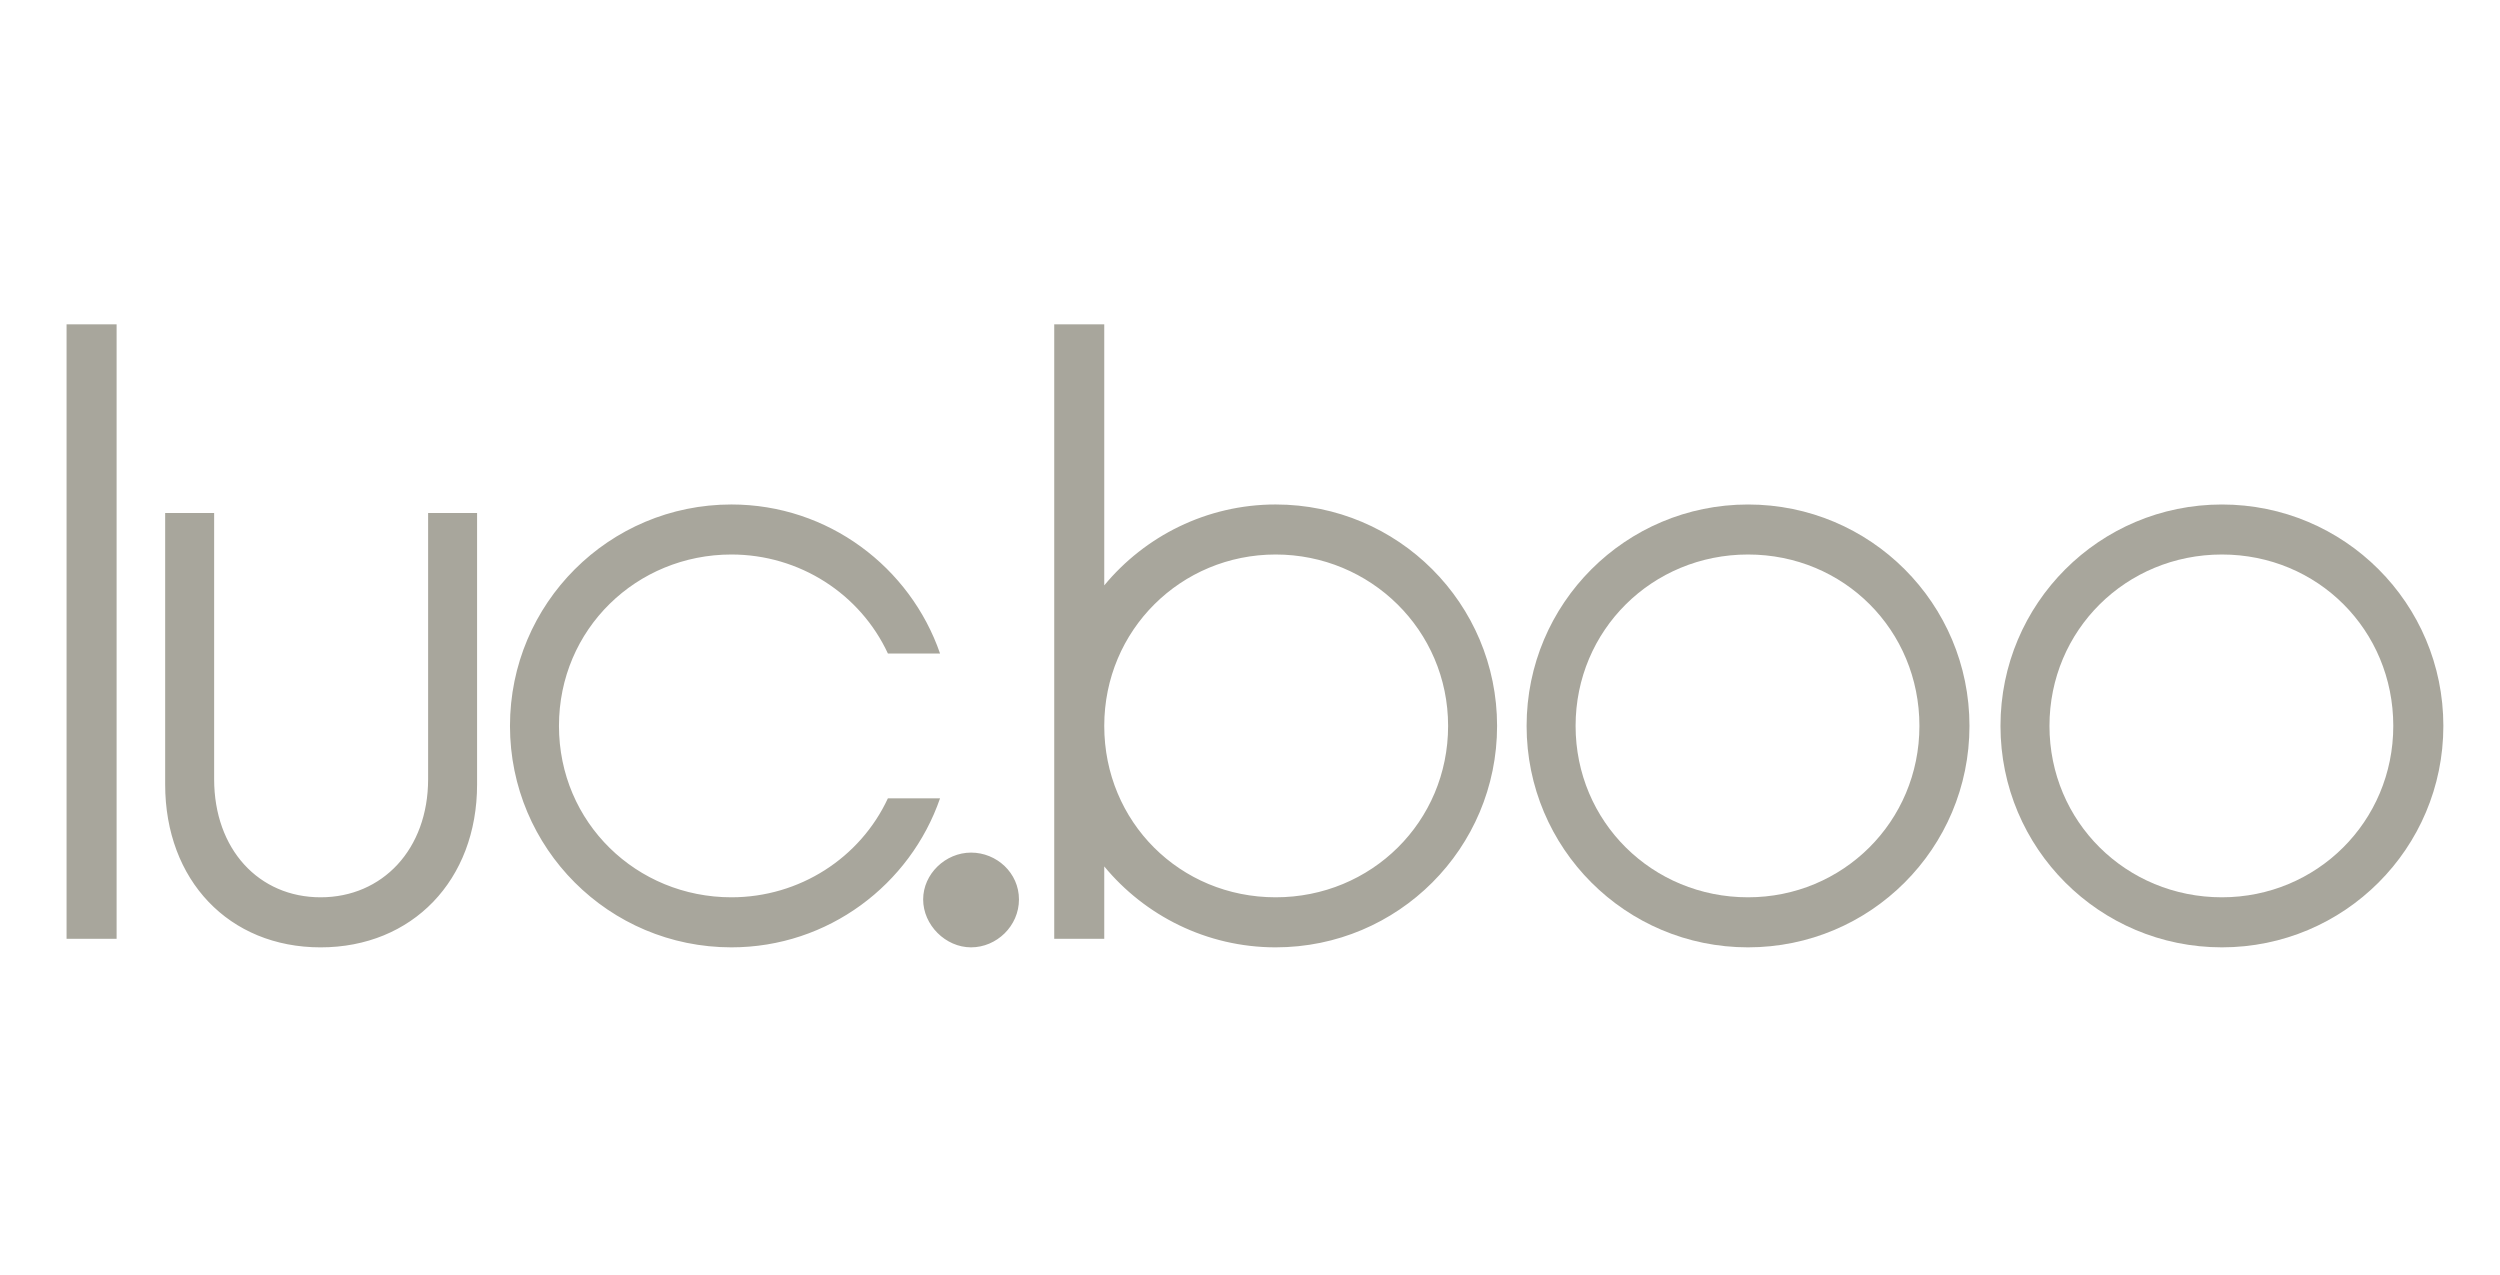
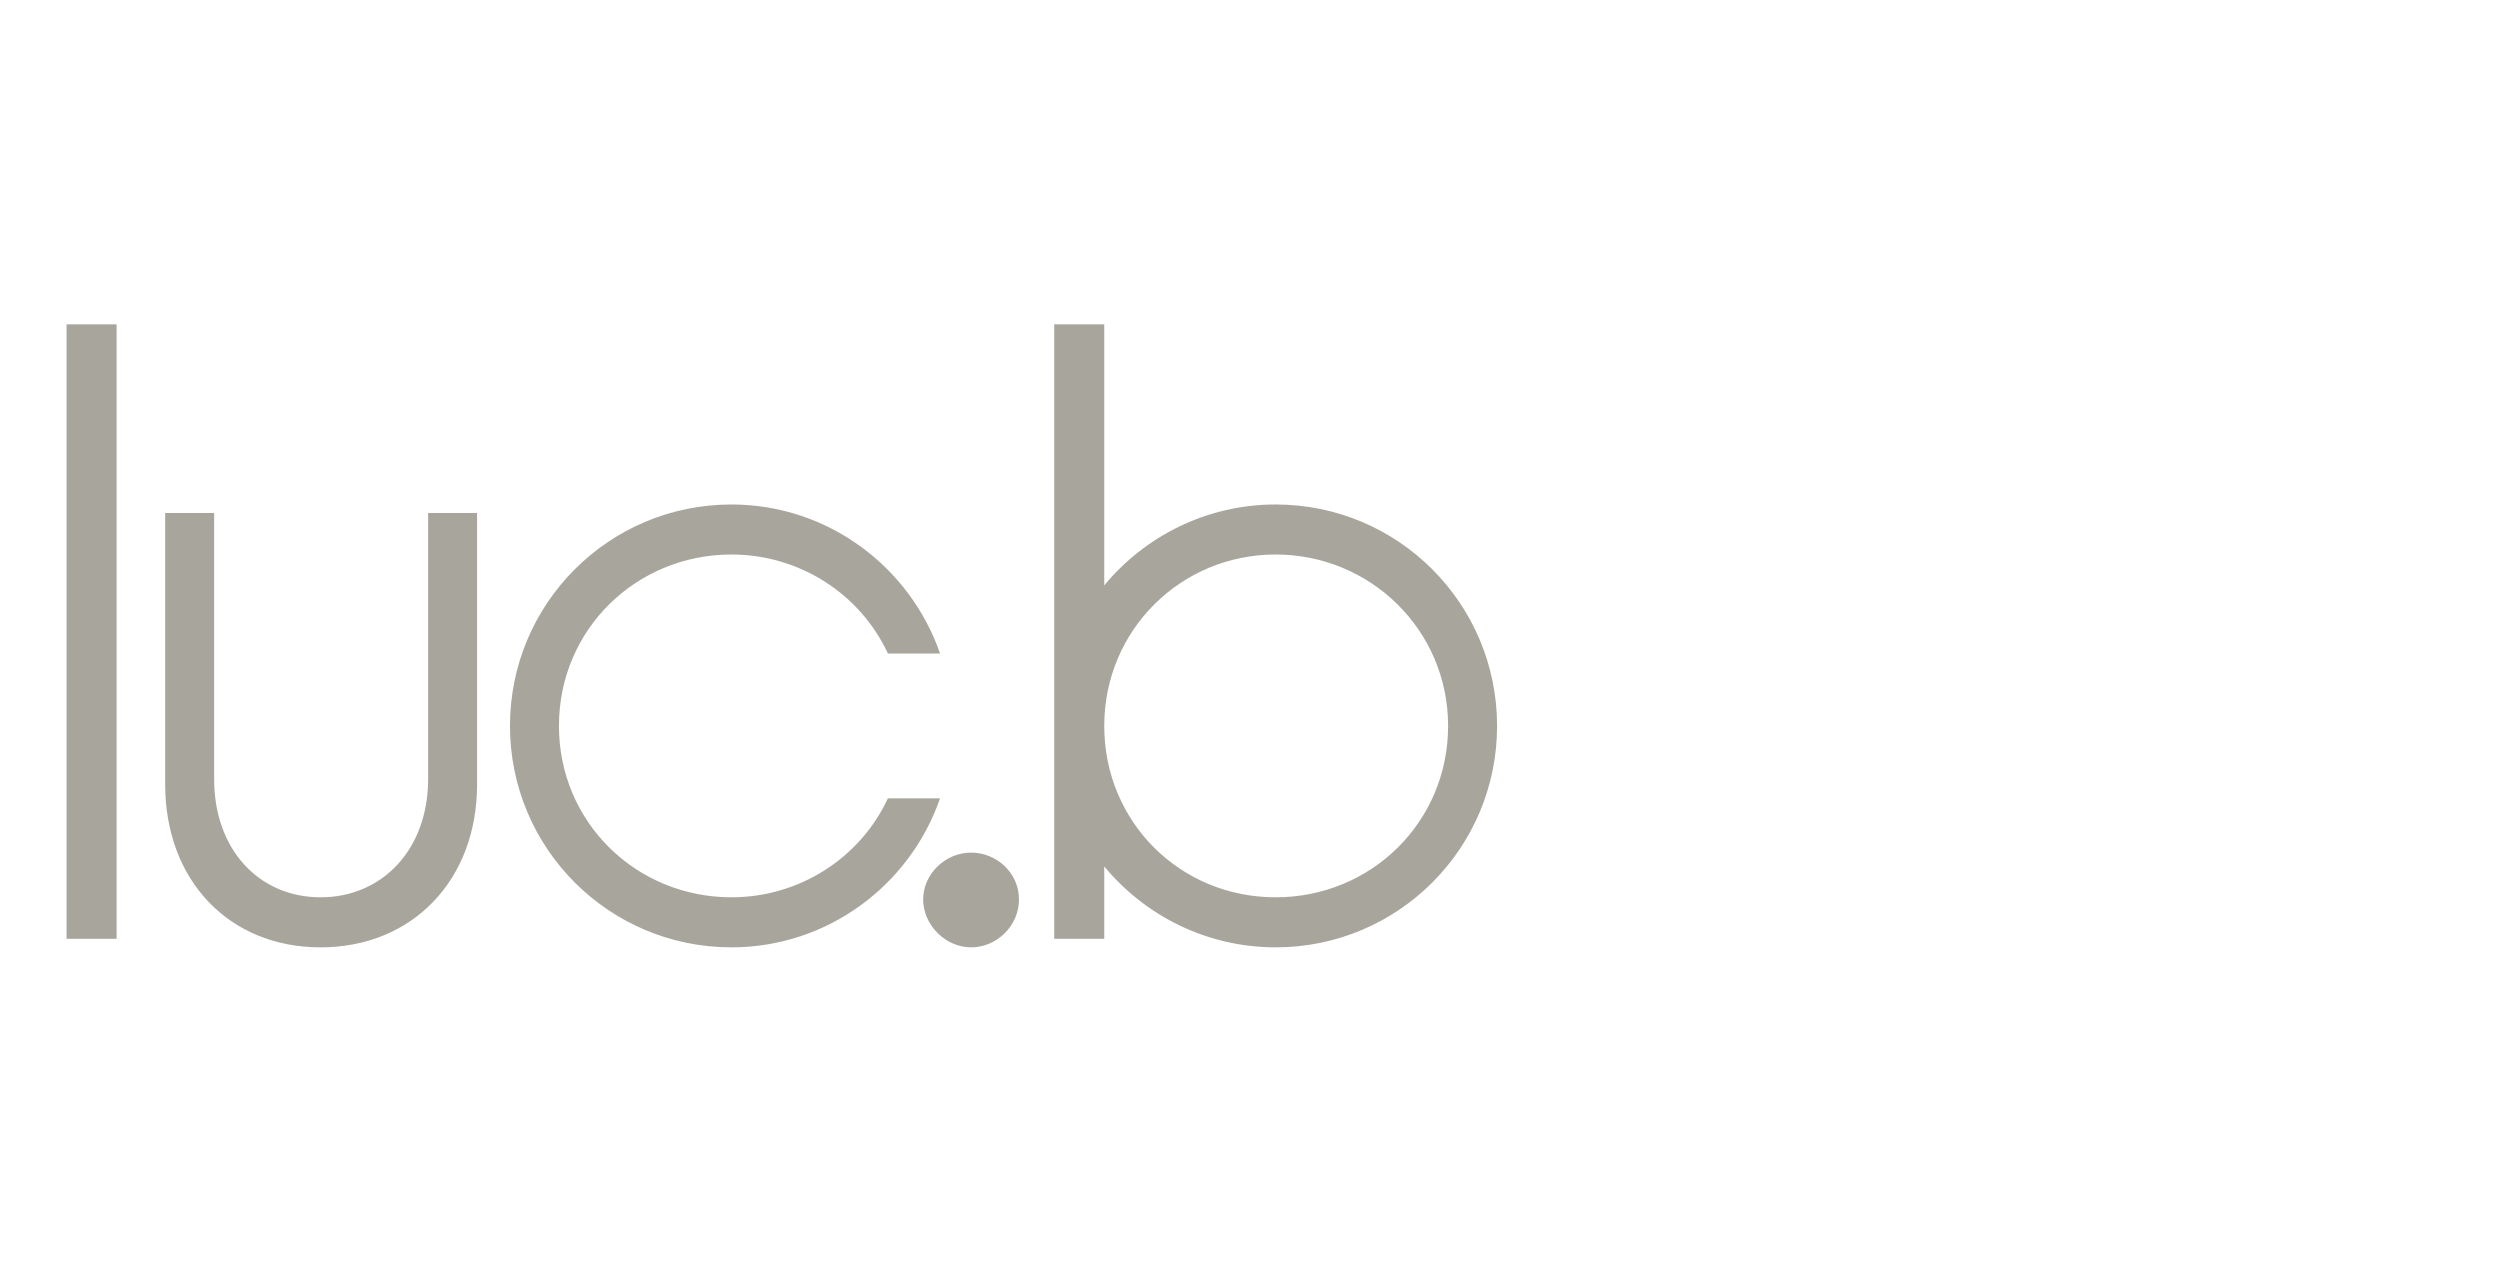
<svg xmlns="http://www.w3.org/2000/svg" width="198" height="101" viewBox="0 0 198 101" fill="none">
-   <path d="M175.975 71.066C168.388 71.066 162.318 65.081 162.318 57.492C162.318 49.903 168.388 43.917 175.975 43.917C183.562 43.917 189.548 49.903 189.548 57.492C189.548 65.081 183.479 71.066 175.975 71.066ZM175.975 39.956C166.281 39.956 158.438 47.797 158.438 57.492C158.438 67.186 166.281 75.03 175.975 75.03C185.67 75.03 193.514 67.188 193.514 57.492C193.514 47.796 185.673 39.956 175.975 39.956Z" fill="#A8A69C" />
-   <path d="M138.443 71.066C130.856 71.066 124.787 65.081 124.787 57.492C124.787 49.903 130.858 43.917 138.443 43.917C146.029 43.917 152.018 49.903 152.018 57.492C152.018 65.081 145.949 71.066 138.443 71.066ZM138.443 39.956C128.749 39.956 120.907 47.797 120.907 57.492C120.907 67.186 128.747 75.03 138.443 75.03C148.14 75.03 155.982 67.188 155.982 57.492C155.982 47.796 148.141 39.956 138.443 39.956Z" fill="#A8A69C" />
  <path d="M114.69 57.492C114.69 49.904 108.536 43.917 101.032 43.917C93.528 43.917 87.457 49.903 87.457 57.492C87.457 65.081 93.443 71.066 101.032 71.066C108.621 71.066 114.69 65.081 114.69 57.492ZM118.569 57.492C118.569 67.188 110.728 75.03 101.032 75.03C95.552 75.03 90.66 72.499 87.457 68.621V74.355H83.495V25.688H87.457V46.362C90.66 42.485 95.552 39.955 101.032 39.955C110.726 39.955 118.569 47.797 118.569 57.492ZM76.908 67.526C74.884 67.526 73.114 69.213 73.114 71.236C73.114 73.26 74.884 75.03 76.908 75.03C78.931 75.03 80.702 73.343 80.702 71.236C80.702 69.129 78.931 67.526 76.908 67.526ZM70.322 63.225C68.129 67.947 63.324 71.066 57.927 71.066C50.425 71.066 44.27 65.164 44.27 57.492C44.27 49.819 50.425 43.917 57.927 43.917C63.324 43.917 68.129 47.036 70.322 51.758H74.452C72.093 44.929 65.6 39.955 57.927 39.955C48.233 39.955 40.39 47.797 40.39 57.492C40.39 67.186 48.233 75.03 57.927 75.03C65.6 75.03 72.093 70.055 74.452 63.227H70.322V63.225ZM33.907 61.707C33.907 67.271 30.281 71.066 25.392 71.066C20.502 71.066 16.96 67.271 16.96 61.707V40.63H13.081V62.129C13.081 69.72 18.14 75.031 25.392 75.031C32.644 75.031 37.785 69.72 37.785 62.129V40.63H33.907V61.709V61.707ZM5.272 25.688H9.235V74.355H5.272V25.688Z" fill="#A8A69C" />
</svg>